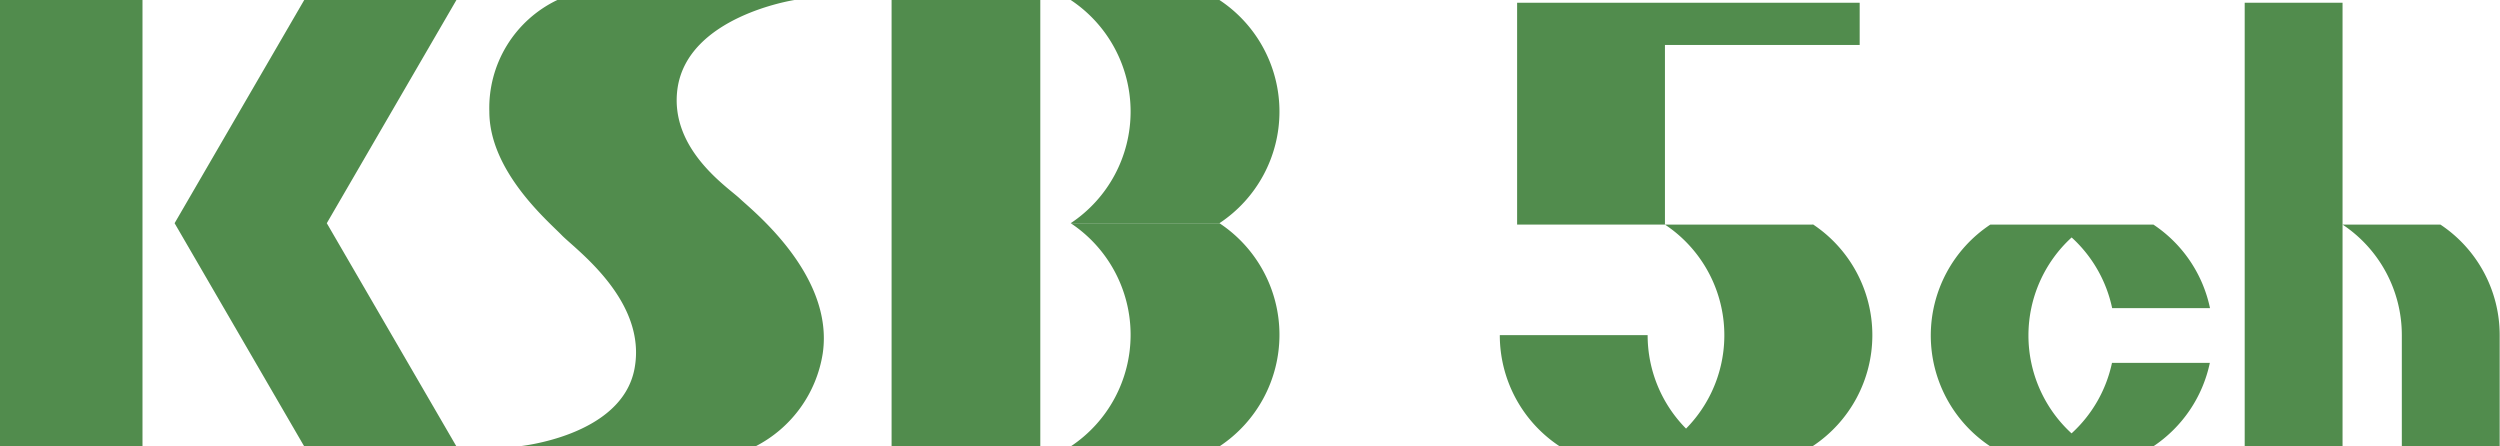
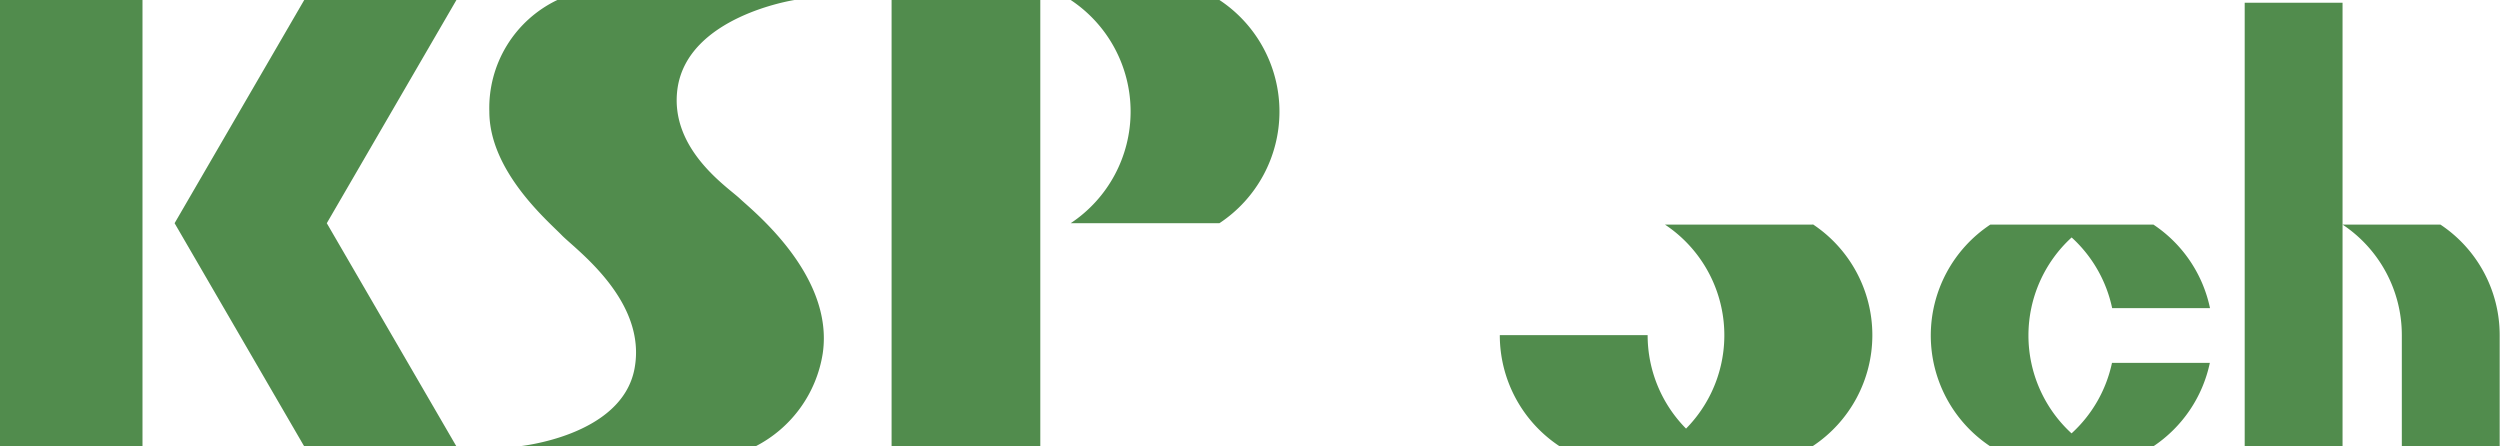
<svg xmlns="http://www.w3.org/2000/svg" viewBox="0 0 309.14 55.2">
  <defs>
    <style>.cls-1{fill:#518c4d;}.cls-2{fill:none;}</style>
  </defs>
  <g id="レイヤー_2" data-name="レイヤー 2">
    <g id="レイヤー_1-2" data-name="レイヤー 1">
      <path class="cls-1" d="M256.18,29.37a16.4,16.4,0,0,1,5,8.73h12.1a16.47,16.47,0,0,0-7-10.33H246.12a16.45,16.45,0,0,0,0,27.43h20.14a16.5,16.5,0,0,0,7-10.33h-12.1a16.41,16.41,0,0,1-5,8.72,16.42,16.42,0,0,1,0-24.22Z" />
      <path class="cls-1" d="M224.16,27.77H205.88A16.43,16.43,0,0,1,208.49,53a16.41,16.41,0,0,1-4.75-11.56H185.46a16.44,16.44,0,0,0,7.36,13.72h31.34a16.45,16.45,0,0,0,0-27.43Z" />
      <path class="cls-1" d="M301.77,27.77h-12.1V.34h-12.1V55.2h12.1V27.77A16.41,16.41,0,0,1,297,41.48V55.2h12.1V41.48A16.41,16.41,0,0,0,301.77,27.77Z" />
-       <polygon class="cls-1" points="229.96 5.56 229.96 0.34 205.88 0.34 187.6 0.34 187.6 5.56 187.6 27.77 205.88 27.77 205.88 27.77 205.88 5.56 229.96 5.56" />
      <path class="cls-1" d="M150.79,0a16.54,16.54,0,0,1,0,27.6H132.4a16.56,16.56,0,0,0,0-27.6Z" />
-       <path class="cls-1" d="M150.79,27.6a16.54,16.54,0,0,1,0,27.6H132.4a16.56,16.56,0,0,0,0-27.6Z" />
      <rect class="cls-1" x="110.25" width="18.39" height="55.2" />
      <rect class="cls-1" width="17.62" height="55.2" />
      <polygon class="cls-1" points="56.44 55.2 37.62 55.2 21.59 27.6 37.62 0 56.44 0 40.41 27.6 56.44 55.2" />
      <path class="cls-1" d="M98.25,0H68.92a14.78,14.78,0,0,0-8.41,13.8c0,7.36,7.22,13.5,8.95,15.28s10.59,8.11,9,16.52-14.38,9.6-14.38,9.6H93.41a15.63,15.63,0,0,0,8.33-11.52C103.15,34,93,26,91.51,24.58S82.77,18.46,83.77,11C85,2,98.25,0,98.25,0Z" />
-       <rect class="cls-2" width="158.22" height="55.2" />
    </g>
  </g>
</svg>